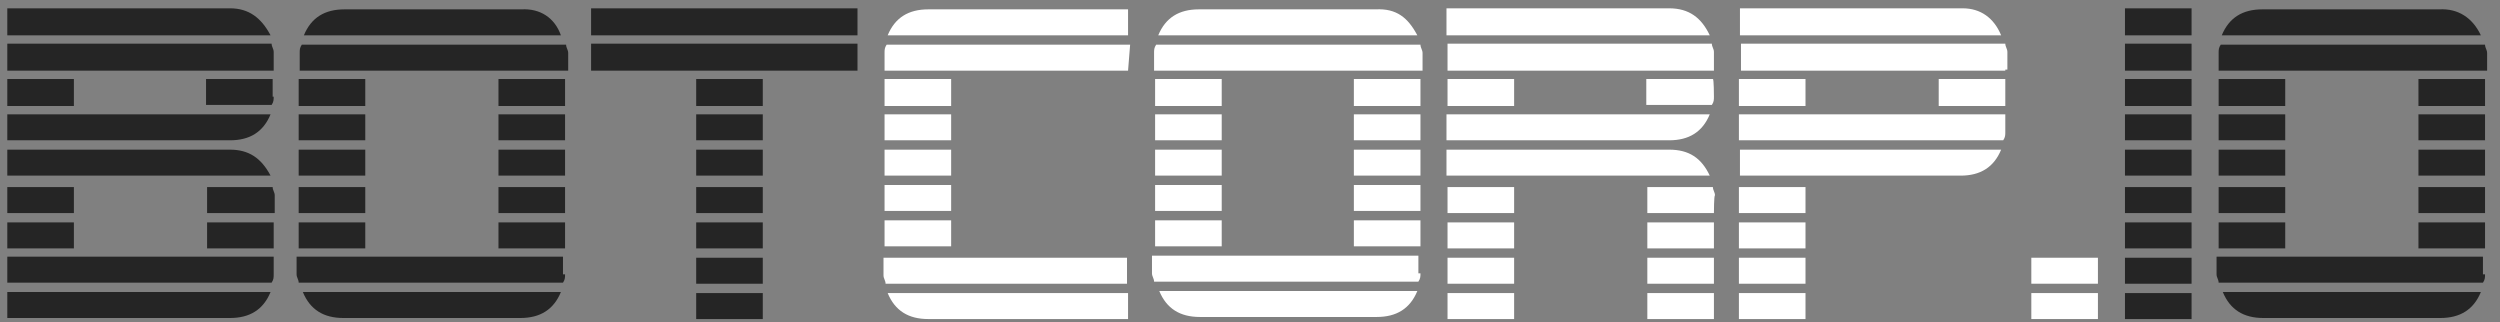
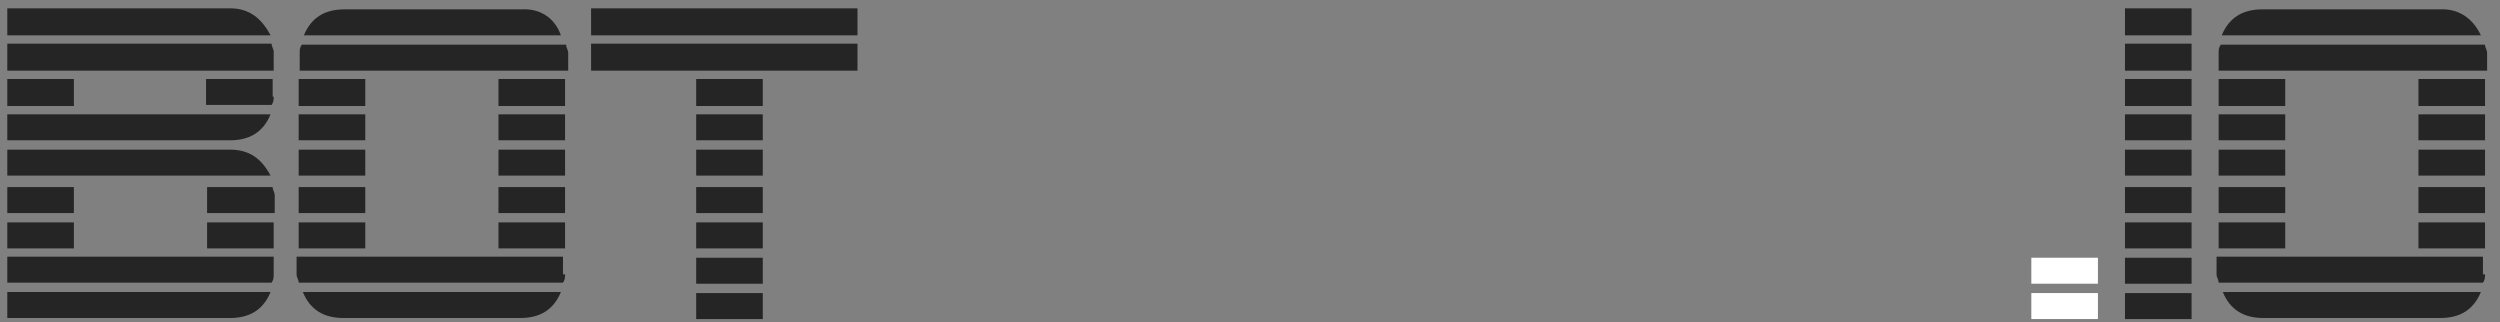
<svg xmlns="http://www.w3.org/2000/svg" width="194" height="25" viewBox="0 0 194 25" fill="none">
  <rect x="0" y="0" width="194" height="25" fill="#808080" stroke="none" />
  <path d="M21.238 7.5C21.238 7.742 21.238 7.903 21.077 8.145H15.989V6.129H21.158V7.5H21.238ZM20.996 2.742H0.566V0.645H17.847C19.3 0.645 20.269 1.371 20.996 2.742ZM21.238 5.484H0.566V3.387H21.077C21.077 3.629 21.238 3.79 21.238 4.032V5.484ZM21.238 16.532H16.07V14.516H21.158C21.158 14.758 21.319 14.919 21.319 15.161V16.532H21.238ZM20.996 8.871C20.431 10.242 19.381 10.887 17.847 10.887H0.566V8.871H20.996ZM21.238 19.274H16.07V17.258H21.238V19.274ZM20.996 13.629H0.566V11.613H17.847C19.3 11.613 20.269 12.258 20.996 13.629ZM5.734 8.226H0.566V6.129H5.734V8.226ZM21.238 21.29C21.238 21.532 21.238 21.693 21.077 21.935H0.566V19.919H21.238V21.29ZM5.734 16.532H0.566V14.516H5.734V16.532ZM20.996 22.661C20.431 24.032 19.381 24.677 17.847 24.677H0.566V22.661H20.996ZM5.734 19.274H0.566V17.258H5.734V19.274ZM43.849 8.226H38.681V6.129H43.849V8.226ZM43.526 2.742H23.58C24.146 1.371 25.195 0.726 26.73 0.726H40.458C41.911 0.645 43.042 1.371 43.526 2.742ZM43.849 10.887H38.681V8.871H43.849V10.887ZM43.849 5.484H23.257V4.113C23.257 3.871 23.257 3.71 23.419 3.468H43.93C43.93 3.71 44.092 3.871 44.092 4.113V5.484H43.849ZM43.849 13.629H38.681V11.613H43.849V13.629ZM43.849 16.532H38.681V14.516H43.849V16.532ZM43.849 19.274H38.681V17.258H43.849V19.274ZM28.345 8.226H23.177V6.129H28.345V8.226ZM28.345 10.887H23.177V8.871H28.345V10.887ZM28.345 13.629H23.177V11.613H28.345V13.629ZM43.849 21.29C43.849 21.532 43.849 21.693 43.688 21.935H23.177C23.177 21.693 23.015 21.532 23.015 21.29V19.919H43.688V21.29H43.849ZM28.345 16.532H23.177V14.516H28.345V16.532ZM43.526 22.661C42.961 24.032 41.911 24.677 40.377 24.677H26.649C25.115 24.677 24.065 24.032 23.5 22.661H43.526ZM28.345 19.274H23.177V17.258H28.345V19.274ZM66.541 2.742H45.868V0.645H66.541V2.742ZM66.541 5.484H45.868V3.387H66.541V5.484ZM59.192 8.226H54.024V6.129H59.192V8.226ZM59.192 10.887H54.024V8.871H59.192V10.887ZM59.192 13.629H54.024V11.613H59.192V13.629ZM59.192 16.532H54.024V14.516H59.192V16.532ZM59.192 19.274H54.024V17.258H59.192V19.274ZM59.192 22.016H54.024V20H59.192V22.016ZM59.192 24.758H54.024V22.742H59.192V24.758ZM170.066 2.742H164.898V0.645H170.066V2.742ZM170.066 5.484H164.898V3.387H170.066V5.484ZM170.066 8.226H164.898V6.129H170.066V8.226ZM170.066 10.887H164.898V8.871H170.066V10.887ZM170.066 13.629H164.898V11.613H170.066V13.629ZM170.066 16.532H164.898V14.516H170.066V16.532ZM170.066 19.274H164.898V17.258H170.066V19.274ZM170.066 22.016H164.898V20H170.066V22.016ZM170.066 24.758H164.898V22.742H170.066V24.758ZM192.839 8.226H187.671V6.129H192.839V8.226ZM192.516 2.742H172.408C172.974 1.371 174.023 0.726 175.558 0.726H189.286C190.739 0.645 191.87 1.371 192.516 2.742ZM192.839 10.887H187.671V8.871H192.839V10.887ZM192.839 5.484H172.166V4.113C172.166 3.871 172.166 3.71 172.328 3.468H192.839C192.839 3.71 193 3.871 193 4.113V5.484H192.839ZM192.839 13.629H187.671V11.613H192.839V13.629ZM192.839 16.532H187.671V14.516H192.839V16.532ZM192.839 19.274H187.671V17.258H192.839V19.274ZM177.334 8.226H172.166V6.129H177.334V8.226ZM177.334 10.887H172.166V8.871H177.334V10.887ZM177.334 13.629H172.166V11.613H177.334V13.629ZM192.839 21.29C192.839 21.532 192.839 21.693 192.677 21.935H172.166C172.166 21.693 172.005 21.532 172.005 21.29V19.919H192.677V21.29H192.839ZM177.334 16.532H172.166V14.516H177.334V16.532ZM192.516 22.661C191.951 24.032 190.901 24.677 189.367 24.677H175.638C174.104 24.677 173.054 24.032 172.489 22.661H192.516ZM177.334 19.274H172.166V17.258H177.334V19.274Z" fill="#252525" />
-   <path d="M87.537 2.742H68.883C69.448 1.371 70.498 0.726 72.032 0.726H87.537V2.742ZM87.537 5.484H68.641V4.113C68.641 3.871 68.641 3.71 68.802 3.468H87.698L87.537 5.484ZM73.809 8.226H68.641V6.129H73.809V8.226ZM73.809 10.887H68.641V8.871H73.809V10.887ZM73.809 13.629H68.641V11.613H73.809V13.629ZM87.537 22.016H68.721C68.721 21.774 68.56 21.613 68.56 21.371V20H87.456V22.016H87.537ZM73.809 16.371H68.641V14.355H73.809V16.371ZM87.537 24.758H72.032C70.498 24.758 69.448 24.113 68.883 22.742H87.537V24.758ZM73.809 19.113H68.641V17.097H73.809V19.113ZM110.228 8.226H105.06V6.129H110.228V8.226ZM109.986 2.742H89.879C90.444 1.371 91.494 0.726 93.028 0.726H106.756C108.371 0.645 109.259 1.371 109.986 2.742ZM110.228 10.887H105.06V8.871H110.228V10.887ZM110.228 5.484H89.556V4.113C89.556 3.871 89.556 3.71 89.717 3.468H110.228C110.228 3.71 110.39 3.871 110.39 4.113V5.484H110.228ZM110.228 13.629H105.06V11.613H110.228V13.629ZM110.228 16.371H105.06V14.355H110.228V16.371ZM110.228 19.113H105.06V17.097H110.228V19.113ZM94.805 8.226H89.636V6.129H94.805V8.226ZM94.805 10.887H89.636V8.871H94.805V10.887ZM94.805 13.629H89.636V11.613H94.805V13.629ZM110.228 21.209C110.228 21.451 110.228 21.613 110.067 21.855H89.556C89.556 21.613 89.394 21.451 89.394 21.209V19.839H110.067V21.209H110.228ZM94.805 16.371H89.636V14.355H94.805V16.371ZM109.986 22.581C109.421 23.951 108.371 24.597 106.837 24.597H93.109C91.575 24.597 90.525 23.951 89.959 22.581H109.986ZM94.805 19.113H89.636V17.097H94.805V19.113ZM133.001 7.5C133.001 7.742 133.001 7.903 132.839 8.145H127.752V6.129H132.92C133.001 6.129 133.001 7.5 133.001 7.5ZM132.678 2.742H112.247V0.645H129.528C131.063 0.645 132.032 1.371 132.678 2.742ZM133.001 5.484H112.328V3.387H132.839C132.839 3.629 133.001 3.79 133.001 4.032V5.484ZM133.001 16.532H127.833V14.516H132.92C132.92 14.758 133.082 14.919 133.082 15.161C133.001 15.161 133.001 16.532 133.001 16.532ZM132.678 8.871C132.113 10.242 131.063 10.887 129.528 10.887H112.247V8.871H132.678ZM133.001 19.274H127.833V17.258H133.001V19.274ZM132.678 13.629H112.247V11.613H129.528C131.063 11.613 132.032 12.258 132.678 13.629ZM133.001 22.016H127.833V20H133.001V22.016ZM117.496 8.226H112.328V6.129H117.496V8.226ZM133.001 24.758H127.833V22.742H133.001V24.758ZM117.496 16.532H112.328V14.516H117.496V16.532ZM117.496 19.274H112.328V17.258H117.496V19.274ZM117.496 22.016H112.328V20H117.496V22.016ZM117.496 24.758H112.328V22.742H117.496V24.758ZM155.612 8.226H150.444V6.129H155.612V8.226ZM155.289 2.742H135.02V0.645H152.301C153.674 0.645 154.723 1.371 155.289 2.742ZM155.612 5.484H135.1V3.387H155.612C155.612 3.629 155.773 3.79 155.773 4.032V5.403H155.612V5.484ZM155.612 10.242C155.612 10.484 155.612 10.645 155.45 10.887H134.939V8.871H155.612V10.242ZM155.289 11.613C154.723 12.984 153.674 13.629 152.139 13.629H135.02V11.613H155.289ZM140.107 8.226H134.939V6.129H140.107V8.226ZM140.107 16.532H134.939V14.516H140.107V16.532ZM140.107 19.274H134.939V17.258H140.107V19.274ZM140.107 22.016H134.939V20H140.107V22.016ZM140.107 24.758H134.939V22.742H140.107V24.758Z" fill="white" />
  <path d="M162.799 22.016H157.631V20H162.799V22.016ZM162.799 24.758H157.631V22.742H162.799V24.758Z" fill="white" />
</svg>